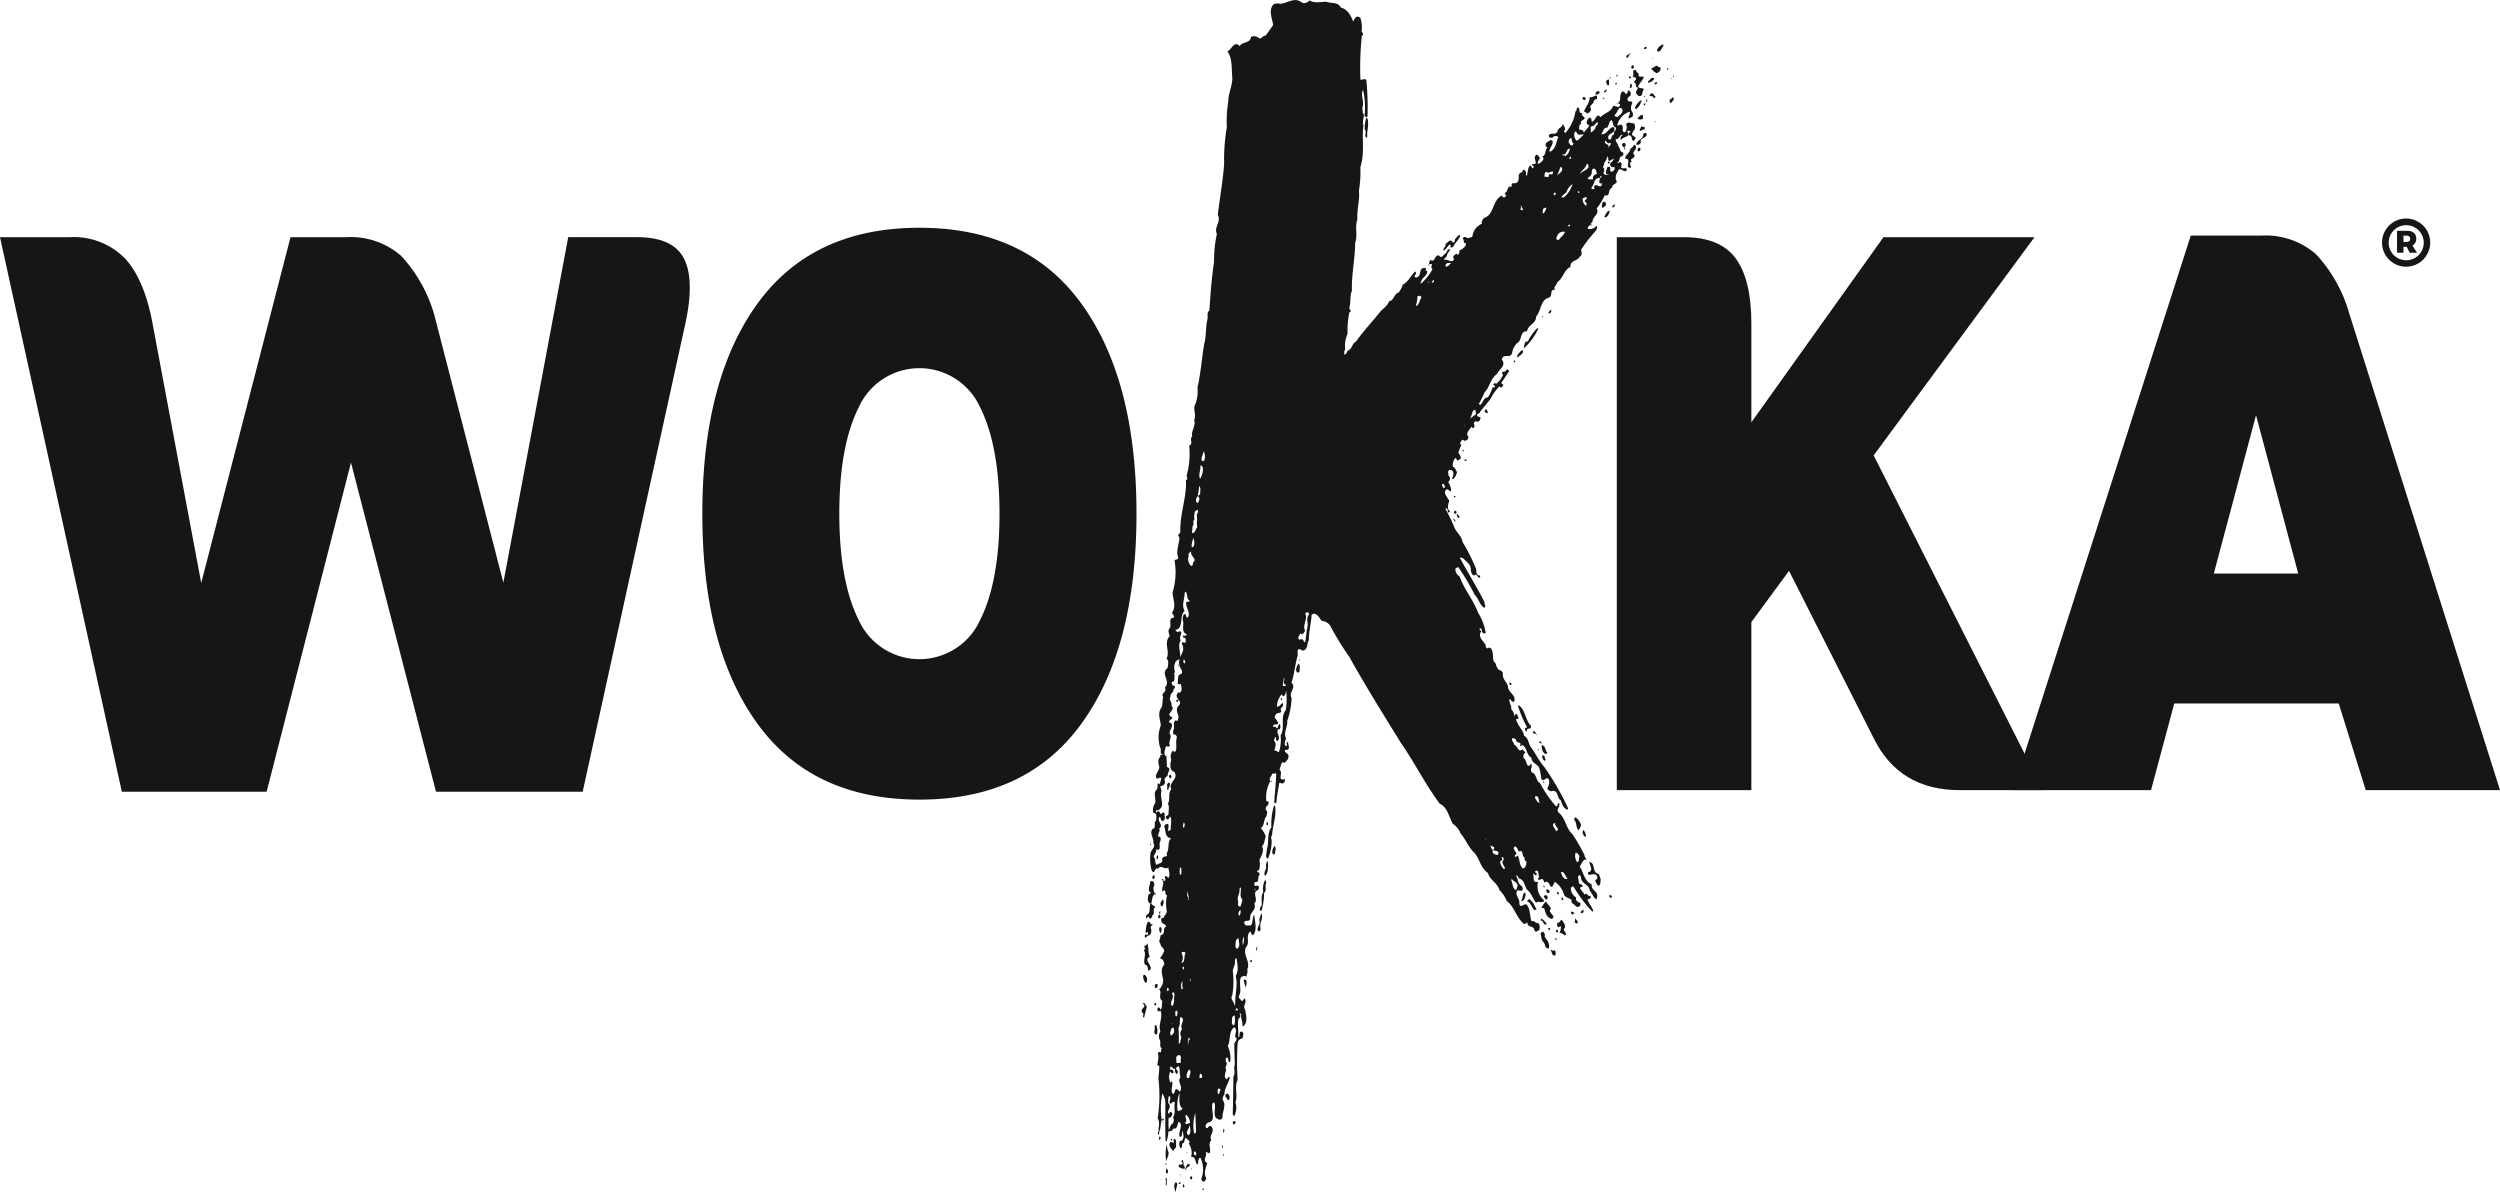
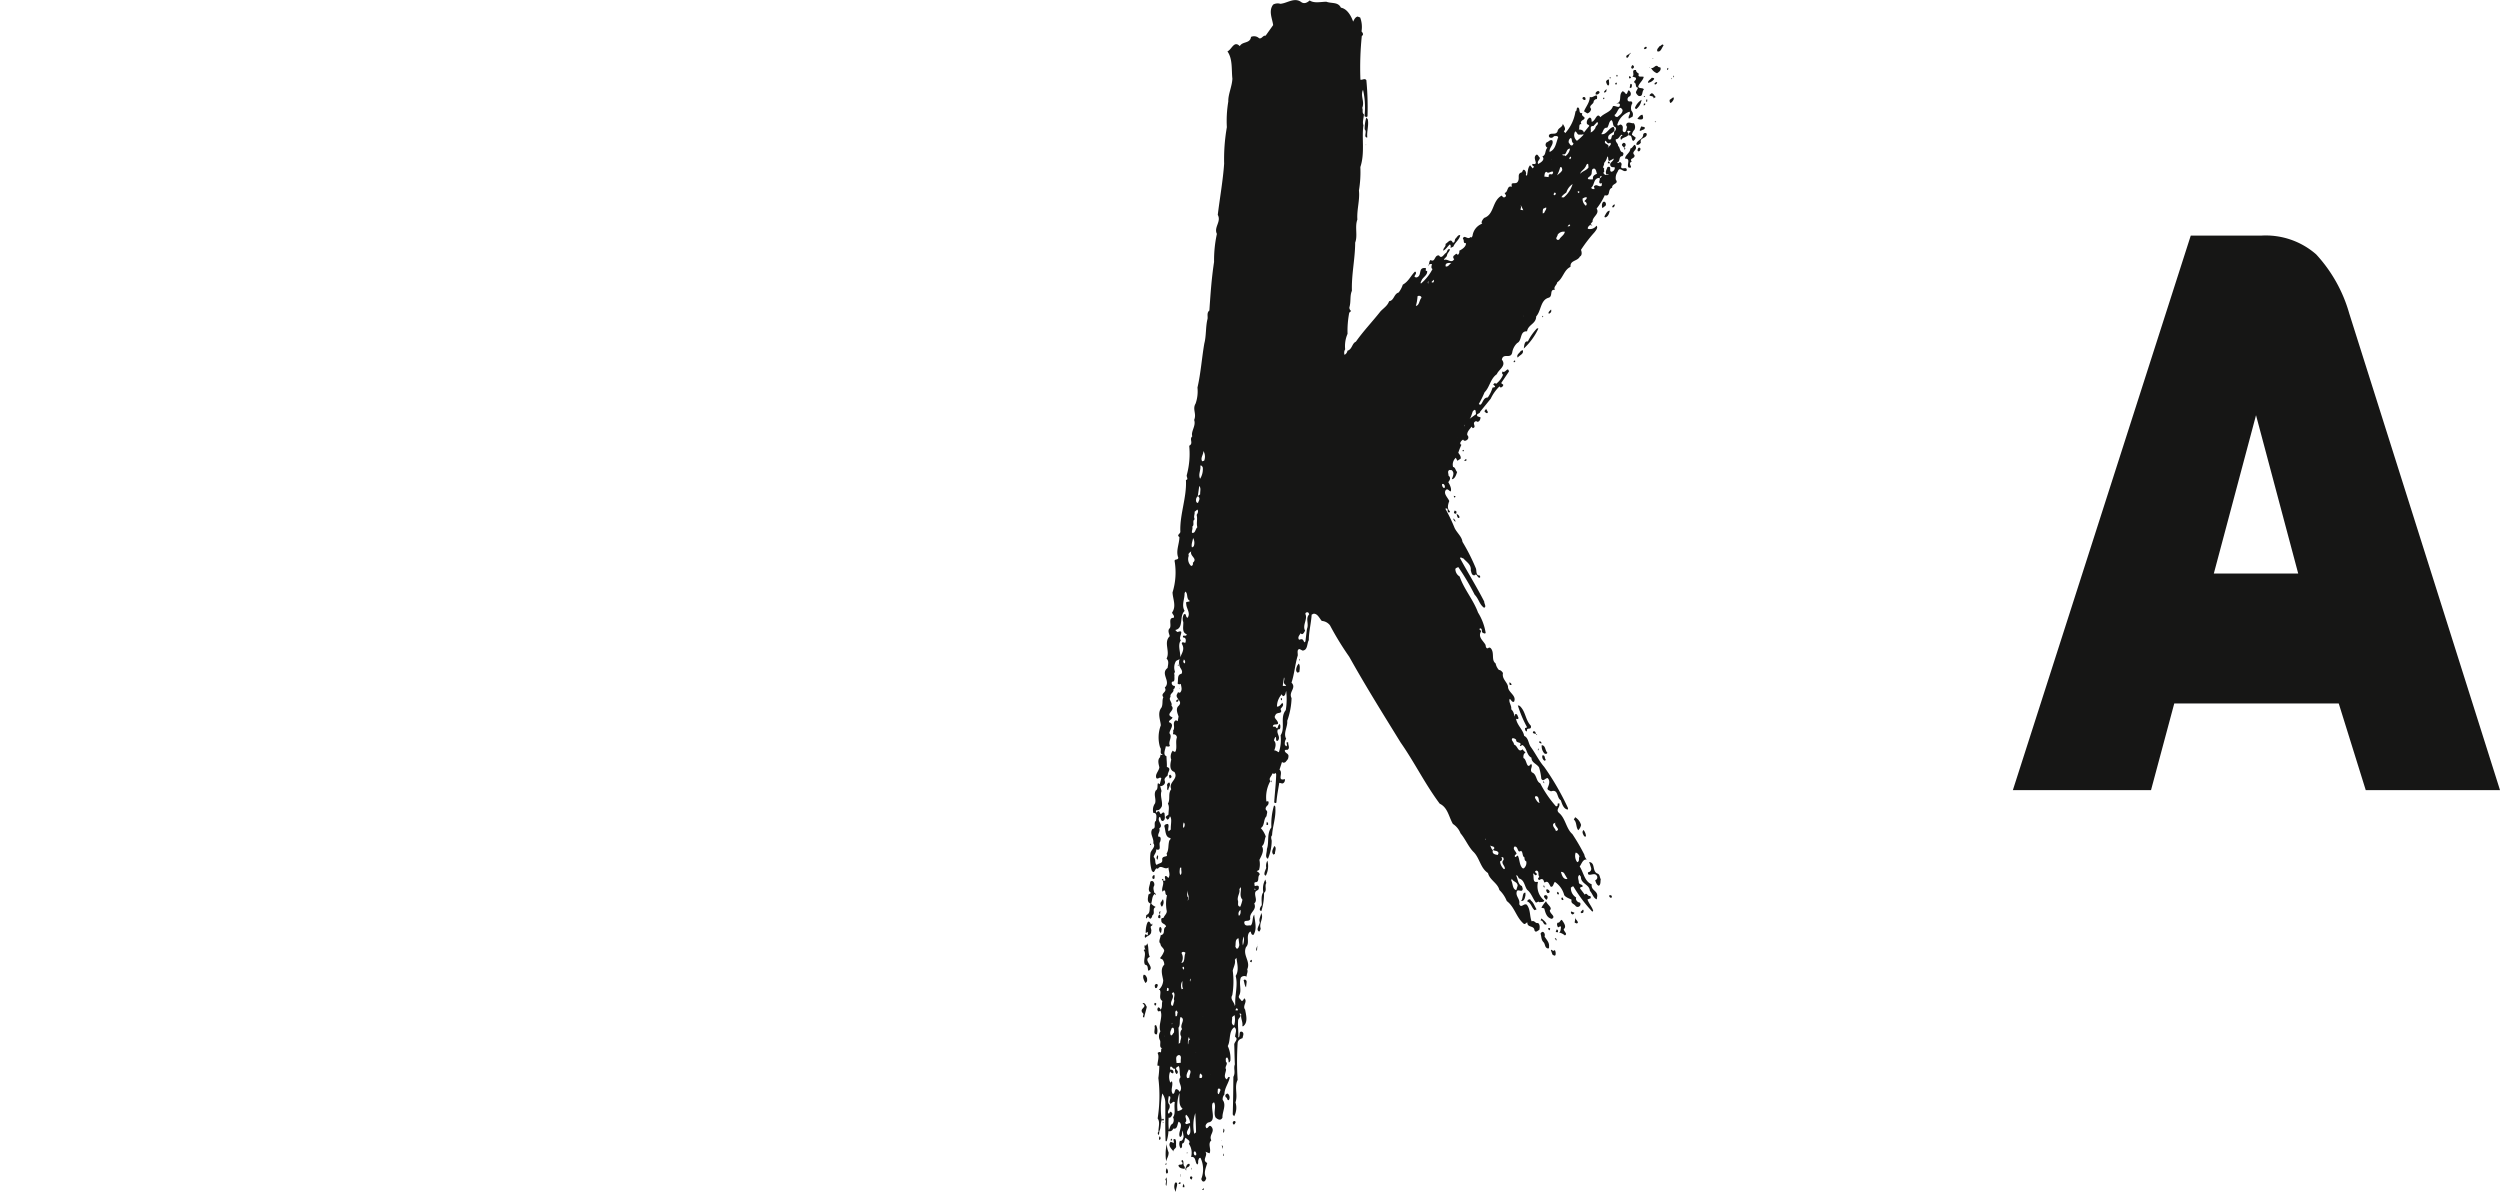
<svg xmlns="http://www.w3.org/2000/svg" width="266" height="126.806" viewBox="0 0 266 126.806">
  <g id="Сгруппировать_2" data-name="Сгруппировать 2" transform="translate(-469.911 -209.312)">
    <path id="Контур_1" data-name="Контур 1" d="M840.434,210.13c.71.119,1.133.981,1.3,1.481.108-.2.2-.454.469-.54l.28.1a2.861,2.861,0,0,1,.144,1.483c.153.172.246.361.03.484a33.306,33.306,0,0,0-.148,4.646c.19.082.427-.186.632.05a30.267,30.267,0,0,1,.125,3.814c-.021.177-.242.089-.32.018a8.3,8.3,0,0,0-.16-2.8c-.313.678.205,1.224-.085,1.934.117.225-.056.5.18.682-.017.387-.184.813-.05,1.16-.2,1.381.17,2.952-.328,4.445a11.98,11.98,0,0,1-.151,2.495c.112,1.031-.24,2.033-.166,3.09-.295.771.056,1.71-.235,2.455,0,1.673-.4,3.389-.348,5.129-.239.539-.077,1.125-.268,1.762a.445.445,0,0,0,.186.381l-.2.184a10.153,10.153,0,0,0-.181,2.25,3.275,3.275,0,0,0-.253,1.644.717.717,0,0,0-.069.589.593.593,0,0,0,.311-.437c.514-.146.472-.779.9-.963.768-1.1,1.765-2.14,2.62-3.228.363-.373.741-.594.915-1.08.527-.056.5-.776,1.008-.92a2.659,2.659,0,0,0,.447-.839c.621-.342.837-.943,1.3-1.393.382.2-.419.606.19.622.576-.2.123-1.031.842-1,.3-.052-.073.38.253.3.074.4-.334.613-.54.92-.054.143-.219.358-.11.432a4.969,4.969,0,0,0,1.228-1.547c-.194-.087-.1-.371-.054-.518-.118-.014-.345-.043-.337.168l-.056-.038c.136-.161.056-.442.244-.567.513.3.384-.577.9-.484.268.423.51-.145.728-.266.16-.1.114-.467.425-.4-.033.267-.277.386-.311.65-.02.206-.324.316-.318.5.371-.191.79.429,1.086-.1a.248.248,0,0,1-.045-.363c.1-.05.2-.213.343-.2l.073.13a.463.463,0,0,0,.169-.458c.246-.118.747-.417.708-.808-.358.046-.136-.315-.326-.459.125-.523.531.185.811-.195.1.128.172-.012.218-.125a1.6,1.6,0,0,1,.993-1.278l.058.008c-.216-.12.028-.479.192-.636,1.086-.371.826-1.81,1.85-2.369.08.071.226.3.362.137.242-.088,0-.269-.039-.421.388-.073.22-.842.776-.655a.543.543,0,0,1-.017-.331c.216-.122.516.066.671-.273.19-.365-.138-.793.4-.937.071-.081.084-.225.179-.277.2.025.259.245.276.4-.015.084-.052.171,0,.207l.089.013c.1-.346.063-.8.332-1.094l.276.335.141-.164c-.048-.1-.3-.157-.141-.316.115.014.255.062.333-.079,0-.268-.3-.695.107-.914.166.05.2.266.333.342-.024.237-.333.376-.19.664.218-.121.8-.435.444-.811.421-.127.253-.655.544-.922a.345.345,0,0,1-.077-.573c.21-.063.386-.342.6-.194.181.441-.382.788-.289,1.218.643-.278.661-.933.909-1.559-.063-.187-.306-.127-.451-.119a.341.341,0,0,1-.474.12.2.2,0,0,1,.036-.324c.25-.149.658.085.822-.315.047-.383.542-.412.557-.8.121.225.4.561.11.791l.151.2a4.43,4.43,0,0,0,1.09-2.316c.21-.061.041-.353.253-.416.308.1,0,.688.479.6-.2.422.51.364.121.7-.159.066-.38.249-.229.449l.022.032c-.365-.075-.168.459-.3.561.2.023.49.031.539.336l.579-.706c-.015-.119-.16-.136-.236-.207a.576.576,0,0,1,.285-.683c.2.027.2.266.207.445.416-.037.533-1.068.93-.482.4-.456,1.141-.543,1.333-1.176.244-.118.738.335.747-.175-.067-.188-.224-.089-.39-.138.7-.059.166-.936.7-1.287.132.105.244.152.313.307.257.034.17-.7.466-.239a.377.377,0,0,1-.028.474.338.338,0,0,0-.231.45c.147.256.447-.094.488.3a.951.951,0,0,0-.092.8.564.564,0,0,1,.1.639,2.375,2.375,0,0,0-.371.194c-.147-.258.235-.508.058-.741a2.041,2.041,0,0,0-1.3,1.419c.151.171.281-.171.464,0,.322.222-.117.734.345.763.188-.126.16-.371.242-.569a.283.283,0,0,1-.076-.308c.181-.308.552-.019.792-.078a.67.67,0,0,1,.06.7.992.992,0,0,0-.267.534l.4.29a.5.5,0,0,1-.248.357c-.252-.06-.063-.666-.509-.574-.01-.15.011-.326.188-.364l.032-.026a.244.244,0,0,0-.373-.047c.443.656-.436.514-.632.908-.078-.041-.125-.406.112-.434.037-.056-.047-.1-.047-.126-.276.146-.283.471-.635.489-.069.321.294.457.235.716.22.088.156.619.473.657.185.146.08.281.007.421-.468,0-.188.606-.575.678.153.2.255-.179.4.019.187.173-.041.354.054.546.179.173.6-.162.574.283-.384.308-.745-.544-.976.145a1.129,1.129,0,0,0-.188.844c.352.463-.453.39-.391.848-.542.168-.114.972-.792.8a6.508,6.508,0,0,1-.863,1.415c.365.585-.481.868-.432,1.413a.7.7,0,0,0-.2.24l.183.146-.2-.027c0-.029,0-.058-.022-.063-.071.112-.319.229-.259.447a.841.841,0,0,0,.911-.331c.209.2-.058.5-.2.692a15.027,15.027,0,0,0-1.446,1.88c.092.223.136.585-.112.706-.268.533-1.062.372-1,1.1-.708.327-.787,1.215-1.418,1.648-.034.293-.434.48-.241.8-.628-.078-.169.7-.68.841-.872.249-.777,1.4-1.316,1.988-.008.806-.852.849-.971,1.583-.809-.044-.494.984-1.046,1.246a1.775,1.775,0,0,0-.522.949c-.128.851-.96.029-1.114.818.531.664-.358,1.059-.531,1.547-.7.482-.745,1.371-1.306,1.927a10.337,10.337,0,0,1-.611,1.237c.047.095.14.05.192.086.266-.266.3-.769.76-.769a3.7,3.7,0,0,0,.505-1.043c.089-.05.257,0,.276-.146l-.207-.208.2-.155.1.106a2.287,2.287,0,0,0,.756-.984c-.162-.082-.087-.252-.075-.339.319.249.565-.586.7,0l-.816,1.213c.039.187.312.1.162.351-.1.107-.259.236-.348.018a4.48,4.48,0,0,0-.941,1.316l-1.124,1.384c0,.236-.518.2-.267.5l.311.1c-.026.209-.076.409-.288.474-.088-.012-.144-.017-.162-.082-.6.193.125.616-.382.76l-.131-.165c-.175.278-.5.536-.453.9a.324.324,0,0,1,.065.425c-.134.163-.382.282-.5.058-.183.065-.459.421-.213.543l.03,0a7.067,7.067,0,0,0-.335.853c.123.194.306.367.248.629l-.345.226-.168-.32a.971.971,0,0,0-.291.979c.257.035.246.362.429.534-.09.29-.235.749-.554.767.056-.231.3-.617.047-.89-.043-.124-.2-.055-.28-.1-.3.115-.106.4-.129.611.293.217.14.5-.024.686.168.291.378.707.261.992-.175-.024-.334-.373-.537-.128-.25.386.226.776.382,1.153-.127.343-.274.836.077,1.088l-.043.114c-.39.1,0-.538-.451-.387a17.774,17.774,0,0,1,.981,2.04c.227.5.785.935.839,1.482A20.868,20.868,0,0,1,854.8,269.8c.088.247-.032.773.406.74.024.06.095.189,0,.238-.272.056-.288-.544-.553-.249-.323.015-.335-.344-.4-.532.071-.617-.477-.9-.781-1.265-.14-.016-.268-.183-.372-.046.833,1.541,1.783,3.067,2.585,4.635-.026.2.279.571-.025.655-.5-.363-.552-.939-.993-1.383a25.506,25.506,0,0,0-1.743-2.943c-.091.05-.266.085-.311.2a.923.923,0,0,0,.453.8c.477,1.378,1.452,2.457,1.959,3.839a5.9,5.9,0,0,1,.814,2.167c-.073.112-.207.034-.291-.005-.222-.088,0-.45-.293-.486-.248.146.183.2.073.366-.33.588.266.961.5,1.41.009.181.088.491.343.283.21-.065.348.252.387.409.121.465-.06.977.341,1.27a1.391,1.391,0,0,0,.354.7c.173-.009.33.161.425.321-.131.611.414.92.531,1.413-.023.654.96.961.645,1.638-.242.088-.293-.216-.457-.3-.156.336.233.716.156,1.1a.982.982,0,0,1,.315.758c.093-.047.024-.176.115-.225.244-.089.237.209.339.34l-.022.178-.229-.03c.1.67.76,1.175.859,1.813.468.209.43.775.7,1.168.527.724.894,1.519,1.431,2.125A27.649,27.649,0,0,1,864.6,295.3l-.017.147c-.462-.03-.621-.616-.753-.991-.462-.242-.231-1.228-1.049-.943-.13-.1-.363-.1-.369-.314.089-.258.38-.76.015-1.1-.261-.005-.46.449-.673.065a5.612,5.612,0,0,0-.237-1.2c-.244-.39-.812-.494-.807-1.031-.52-.274-.468-.955-.863-1.275-.123-.194-.278.117-.378.013.319-.5-.441-.207-.387-.648a.507.507,0,0,0-.388-.168c-.229.21.181.412.151.677.425.113.412.919.928.506.069.159.207.205.3.368-.21.063-.246.358-.212.57.365.108.311,1.3.8.612.261.242-.19.6.1.908.529.186.412.949.879,1.159a11.728,11.728,0,0,0,1.681,2.454c.088-.016.207-.059.17-.185l.011-.119c.056.038.089-.018.153-.042.175.444-.431.666-.011,1.047.688.564.757,1.683,1.414,2.244a20.87,20.87,0,0,1,1.28,2.2.916.916,0,0,0,.257.512c-.428-.058-.55.47-.755.74.417.623.5,1.591,1.282,1.9-.114.7.762.665.557,1.419l-.018.175c-.366-.106-.453-.6-.736-.9-.058-.726-.962-.721-.956-1.5l-.149-.2c-.287.2-.063.532-.069.827.056.248.477.152.386.437-.1.021-.33.049-.231.213l.477.631c.212-.305.294.214.563.128a.235.235,0,0,1,.059.248l-.337.135c.153.44.514.814.609,1.214l-.093.08a15.093,15.093,0,0,1-2.007-2.677c-.11-.044-.181.069-.274.114a1.159,1.159,0,0,0,.57,1.06c-.108.2.093.461.289.516.114.015.14.044.157.14a.3.3,0,0,1-.5.264c-.2-.293-.548-.249-.44-.685-.242-.148-.581-.221-.783-.484a2.455,2.455,0,0,0-.991-1.414c-.162.131-.158.579-.444.512-.173-.23-.259-.719-.641-.44-.138-.076-.073-.368-.307-.365-.138-.049-.25.175-.352.044-.158-.138.082-.2.069-.321-.157-.168.043-.593-.306-.637l-.123.074c-.052.2.325.22.123.4-.127.106-.211-.146-.354-.164.143.256-.091,1.006.417.891l.115.014a1.942,1.942,0,0,0,.667,1.97c-.031.234-.453.122-.52.2-.095-.192-.239.058-.38.01-.326-.432-.49-1.018-.913-1.343-.3-.4-.285-1.052-.872-1.214-.1-.107-.129-.378-.311-.313.212.388.177.95.621,1.126.037.155.164.351,0,.481-.183.066-.422-.116-.531.05-.209.545.369.824.246,1.378.2.506.479-.118.8.072.408.5.293,1.2.516,1.77.335-.138.374.256.676.175.214.147.207.446.144.738-.149.041-.393.371-.524.023-.026-.512-.783-.248-.745-.811-.143-.018-.207.244-.393.129-.816-.7-.95-1.768-1.8-2.413a3.337,3.337,0,0,0-.79-1.176c-.174-.737-1.034-1.057-1.208-1.8-.837-.554-.88-1.638-1.586-2.293-.516-.546-.828-1.336-1.338-1.937a2.109,2.109,0,0,0-.813-1c-.434-.743-.542-1.747-1.4-2.151-1.577-2.115-2.646-4.342-4.159-6.511-1.9-3.081-3.726-6-5.471-9.126a31.372,31.372,0,0,1-2.045-3.339,1.2,1.2,0,0,0-.872-.471c-.257-.273-.431-.773-.867-.77l-.214.1c-.049.891-.307,1.845-.3,2.714-.214.361-.1,1.063-.654,1.112-.112-.043-.22-.116-.326-.161-.326.02-.171.459-.2.692-.281.892-.352,1.962-.663,2.879.57.58-.347.973.007,1.647a7.833,7.833,0,0,1-.464,2.422c.069.638-.444,1.293-.11,1.9a.873.873,0,0,0-.136.641l.123.167c.28-.115-.17-.5.227-.423-.032.266.244.632-.093.8-.114-.011-.2-.024-.267.057-.011.328.486.3.38.707,0,.24-.188.365-.3.529-.121.076-.272.116-.376-.016l-.268.83c.451.329-.324,1.248.574,1,.035.217-.082.47-.315.47a.975.975,0,0,0-.283-.064c-.108.675-.244,1.314-.306,2.084-.073.111-.149.041-.235,0,.067-1.036.181-1.981.214-2.992-.026-.035-.019-.094-.069-.157-.1.163-.239.058-.356.07-.035.3-.436.485-.184.816l.125-.074-.026.207c-.025-.033-.065-.183-.133-.108a3.515,3.515,0,0,0-.4,2.135l.179-.035c.1.1.048.3-.022.414-.159.131-.33.347-.179.548.214.144.036.421.041.63-.359.343-.182,1.026-.617,1.269a2.623,2.623,0,0,1,.533.9c-.151.281-.1.8-.412,1.025.289.487-.069,1.039-.266,1.464a2.211,2.211,0,0,1-.039,1.071l-.248.118c.136.105.356.2.3.4-.259.208.047.815-.471.779-.159.1-.03.264-.049.411.088.01.484-.176.444.177.017.332-.291.233-.378.49-.1.405.274.871-.112,1.182.321.73-.544.919-.424,1.62-.054.444-.811-.011-.595.584.145.258.487.09.654.142.266-.293.129-.85.367-1.15.039.663.346,1.481-.078,2.146-.387.067-.158-.65-.5-.187-.259.476.1,1.093-.295,1.489-.393.88.52,1.5.125,2.379.118.255-.091.529-.063.771a.492.492,0,0,0-.619.1c-.231.69.128,1.332-.17,1.893-.151.283.157.379.224.566.192.084.22-.151.321-.258.393.347-.244.806.087,1.206.1.585.333,1.359-.211,1.77l-.088-.01c.088-.468-.216-.835-.108-1.273-.056-.005-.125-.164-.2-.024.315.279-.134.4-.14.7-.045.624.054,1.235.017,1.8.274-.083-.026-.75.421-.6.238.181.063.426.037.666-.276.112-.456.178-.525.5a30.334,30.334,0,0,0,0,3.949c-.382.757.045,1.561-.229,2.394a1.909,1.909,0,0,1-.145,1.478l-.151-.2c.047-1.371.058-2.681.069-4,.261-.476-.011-.871.16-1.328-.039-.661-.039-1.412-.067-2.133.028-.263.471-.566.095-.794-.022-.3.268-.773-.084-1.028-.631.429-.369,1.39-.7,2.006a3.088,3.088,0,0,1,.278,1.56c-.067.084-.084.23-.192.157a.729.729,0,0,0-.144-.5c-.238.033-.125.312-.142.459.293.22-.179.518.019.81-.007.328-.33.826.075,1.059.1-.079.132-.345.321-.227-.108.644-.571,1.123-.571,1.841a.744.744,0,0,0-.184.576c.429.562-.062,1.276-.022,1.881-.185.365-.487.206-.724,0-.287-.516.11-1.183-.18-1.639l-.162.127c-.2.693.471,1.914-.473,2.035-.192.127-.33.319-.213.541l.052.067c.235-.029.256-.417.514-.175.457.537-.309.889,0,1.465-.423.368.032.931-.193,1.38l-.443-.175c.329.4-.427.9.2,1.2-.108.433-.451,1.109-.1,1.6-.047.144-.1.376-.307.378-.144-.015-.183-.173-.231-.267a2.825,2.825,0,0,0-.079-2.256c-.172-.017-.192.156-.235.274-.045.141.047.332-.11.433-.265-.213-.1-.881-.658-.8a1.658,1.658,0,0,0-.24-1.405c.242-.328-.177-.442-.328-.638-.185.094-.037.53-.363.609-.08.2.067.4-.179.516a.837.837,0,0,1-.08-.789c.287.036.344-.226.4-.457l-.1-.639c-.112.224-.011.6-.283.681-.324-.427.477-1.315-.155-1.633-.149.277-.1.852-.578.732a.384.384,0,0,1-.5.269,4.5,4.5,0,0,1-.19,1.08l-.114-.014c-.062-1.414-.018-2.754-.028-4.131a1.721,1.721,0,0,0-.324-.938,8.153,8.153,0,0,0-.069,2.774l.156-.1.1.135-.134.1-.069-.13c-.205.271-.1.883-.291,1.22l-.05.412a.193.193,0,0,1-.043-.336c-.041-.421.205-1.019-.095-1.415a15.57,15.57,0,0,0,.076-4.3,10.393,10.393,0,0,0,.1-1.3l-.2-.025c0-.45.231-.928.017-1.344.1-.079.222-.152.324-.053.134-.129-.058-.484.229-.447-.434-.025-.2-.506-.281-.812a.936.936,0,0,1,.031-.985c-.268-.69.3-1.518,0-2.211-.091.05-.192.153-.265.024-.1-.071-.058-.247.013-.356.151-.042.244.15.261.243.235-.24.1-.587.2-.933-.458-.3-.078-.817-.266-1.171l-.115-.013a1.475,1.475,0,0,0,.469-1.019c-.084-.519-.35-1.21.112-1.659a.851.851,0,0,0-.2-.566c-.082-.04-.2-.054-.243-.148a2.432,2.432,0,0,0,.438-.753c-.045-.362-.388-.408-.4-.771-.265-.21.013-.6.018-.893.6-.134.144-.7.576-.915-.045-.364-.552-.248-.5-.72-.063-.187.11-.2.229-.211.093-.285.434-.486.33-.828a4.023,4.023,0,0,1,.043-1.579c-.279-.094-.065-.424-.313-.545l-.162.158c-.186-.385.315-.947-.078-1.3l.063-.052c.149-.038.073.128.123.2.052.034.149-.041.209-.065a1.093,1.093,0,0,1-.071-.368c.078-.172.209-.032.287.037l.074.1c.27-.324.03-.745.021-1.132-.39.337-.8-.371-1.124.154-.343-.283-.319.739-.66.159a4.674,4.674,0,0,1-.125-1.843c.069-.351.6-.669.3-1.039.093-.555-.458-1.044-.08-1.533.44-.034.052-.683.363-.854.037-.324.162-.875-.278-.84a1.193,1.193,0,0,1,.181-1.025c.142-.461-.181-.919.076-1.365.278-.144.13-.611.237-.777l.188.113.166-.637c-.181-.2-.307.139-.525-.007-.181-.413.266-.742.315-1.157-.078-.339-.224-.806.069-1.068l.061-.291c.052.067.2.052.209-.033-.375-.019-.054-.515-.261-.723a3.632,3.632,0,0,1,.077-2.352c-.045-.6-.4-1.307.082-1.906.164-.4.03-.745.188-1.083-.354-.465.466-.508.151-1.028.715-.656-.522-1.47.3-2.086.048-.384.177-.725-.112-1,.412-.755-.346-1.721.341-2.38-.056-.248-.272-.633.017-.864.19-.367-.214-1.105.392-1.089.145-.22-.1-.341-.164-.56.487-.685.082-1.423.052-2.146a7.193,7.193,0,0,0,.222-3.323c-.024-.272.358-.074.391-.368-.289-.724.114-1.452.117-2.2-.35-.225.13-.346.1-.588-.071-1.833.7-3.649.594-5.487.326-.049.011-.328.1-.557a8.623,8.623,0,0,0,.25-3.08c.494-.268-.033-.691.326-1.005-.169-.529.421-1.114.2-1.739.285-.681-.212-1.133.153-1.744a3.974,3.974,0,0,0,.2-1.71c.354-1.514.466-3.2.731-4.7.216-.81.125-1.775.343-2.616.037-.3-.1-.64.192-.875.119-1.749.233-3.438.5-5.171a13.237,13.237,0,0,1,.3-2.985c-.352-.7.5-1.313.093-2.021.222-1.827.559-3.7.678-5.448a19.79,19.79,0,0,1,.289-3.882,12.476,12.476,0,0,1,.153-2.733c-.022-.778.393-1.564.436-2.428-.111-1,.045-2.088-.527-2.907.458-.182.7-1.2,1.315-.552.265-.535,1.1-.251,1.193-.985a.771.771,0,0,1,.857.139c.306.1.382-.313.7-.273l.8-1.124c-.091-.7-.518-1.5,0-2.183a.973.973,0,0,1,.764-.083c.732-.057,1.478-.711,2.2-.2.321.25.66.083.919-.155.511.336,1.231.128,1.781.138C839.469,209.707,840.13,209.5,840.434,210.13Zm33.92,4.079c-.108.168-.362.347-.242.569.366.108.455-.392.656-.634C874.624,213.889,874.5,214.23,874.354,214.209Zm-1.685.235.075.1c.119-.014.3-.079.2-.24C872.811,214.256,872.739,214.366,872.669,214.445Zm-1.4.544c-.216.119-.169.426-.408.486-.25-.331.3-.323.358-.554Zm2.4.6-.086-.009A.043.043,0,1,1,873.666,215.589Zm.065.426.149.021Zm.475.421c-.279-.365-.462.21-.771.111a1.159,1.159,0,0,0,.63.56c.19-.126.471-.3.363-.612Zm1.036.283-.062.05a.143.143,0,0,1,.056-.233C875.293,216.575,875.252,216.658,875.243,216.719Zm-3.628-.252a.31.31,0,0,1-.162.16c-.227-.061-.116-.255-.011-.392C871.551,216.28,871.633,216.35,871.615,216.467Zm1.735.07-.08-.04-.062.023Zm-1.509.23c-.6-.079-.087.495-.4.694l.336.1c.2.235-.187.336-.147.519.307.1.048.545.423.563l-.227.449c-.02.179.19.354.272.424.531.129.315-.467.572-.674-.088-.251-.576-.044-.6-.345.129-.373.509-.624.581-1-.134-.1-.712.121-.512-.334C871.98,217.052,871.822,216.941,871.84,216.766Zm3.968.59-.022.206.1-.106C875.86,217.421,875.864,217.362,875.808,217.357Zm-.16.367-.056,0,.043-.115C875.7,217.583,875.651,217.694,875.647,217.723Zm-2.13-.148c-.139.192-.445.332-.412.546a.947.947,0,0,0,.652-.4C873.776,217.577,873.6,217.616,873.517,217.575Zm-2.363.089a.146.146,0,0,1,.03-.264l.123.195Zm-1.348-.408-.106.163.145.021C869.935,217.392,869.829,217.318,869.807,217.256Zm4.266.777a.247.247,0,0,1-.145.251c-.03,0-.064.023-.088.019C873.713,218.109,873.977,218.083,874.073,218.034Zm-4.944-.416-.065.053-.05-.1.067-.053A.088.088,0,0,1,869.129,217.618Zm-.166.159c-.058.233.108.551-.106.644-.158-.14-.147-.228-.216-.387A.293.293,0,0,1,868.963,217.777Zm2.413.724a.148.148,0,0,1-.11.166l-.112-.014.077-.408C871.408,218.208,871.415,218.386,871.376,218.5Zm-1.774-.225.17.022.015-.117C869.749,218,869.611,218.188,869.6,218.276Zm4.336,1.357-.25.147c.106-.4-.8-.1-.224-.535C873.7,219.214,873.776,219.523,873.938,219.633Zm1.858.027-.384.279a.428.428,0,0,0,.076.338l.159-.1C875.748,220.041,875.949,219.827,875.8,219.66Zm-7.132-.6c-.059.024-.132.134-.214.093-.073-.129.144-.218.218-.362C868.719,218.854,868.676,218.967,868.664,219.055Zm4.113.58-.173-.022c.056.007.127-.074.186-.1Zm-4.821-.49a.367.367,0,0,1-.4.219c-.091-.22.093-.317.248-.388C867.882,219.046,867.941,219.026,867.956,219.145Zm5.05,1-.088-.011v-.239l.118.014Zm-.581-.223a1.833,1.833,0,0,0-.714.868.17.17,0,0,0,.162.108A1.515,1.515,0,0,0,872.425,219.92Zm-5.512-.309c-.013.628-.414,1.026-.615,1.539l.348.222a.543.543,0,0,0,.406-.485c-.332-.372.315-.471.276-.833.065-.082.2-.244.339-.2C867.828,219.01,867.205,219.858,866.913,219.611Zm1.545.2-.063.05c-.138-.046-.013-.121.026-.206C868.439,219.715,868.469,219.749,868.458,219.808Zm4.353.52c.044.1-.08.2-.166.19l.024-.207Zm-6.353-.533-.018.146a.318.318,0,0,1-.3-.128C866.106,219.568,866.453,219.582,866.458,219.794Zm3.1,1.736c-.013.149.147.231.292.22.231-.211.537-.351.555-.739C870.021,220.335,869.87,221.392,869.559,221.53Zm2.939.462c-.153.04-.469.032-.514-.1.159-.1.278-.381.54-.379C872.563,221.674,872.652,221.893,872.5,221.993Zm1.355.323-.017-.094.14.017Zm-4.647-.231c-.285.175-.242.57-.445.811-.429-.053-.4.459-.632.669.536.156.807-.677,1.31-.763.463.749-.8.589-.535,1.31l.14.046c.239-.031.13-.342.289-.474.293-.022.041-.351.291-.472.071-.109.123-.311-.011-.389C869.3,222.726,869.447,222.237,869.205,222.085Zm3.173.67-.17.427.14.047c.136-.162.5-.085.393-.4Zm-4.679-.472-.4.43c-.49-.032-.17.455-.313.679.208-.035.408-.279.524-.475C867.507,222.679,867.956,222.554,867.7,222.283Zm-1.854.215-.46.213C865.487,222.573,865.627,222.141,865.845,222.5Zm6.75,1.122c-.009.537-.68.572-.736,1.045.129.134.408-.01.49-.207-.147-.5.513-.416.617-.791C873.031,223.377,872.649,223.418,872.595,223.62Zm-7.249-.318a.776.776,0,0,0,.2.982,6.294,6.294,0,0,0,.718-.658c-.134-.075-.237.059-.378-.014C865.551,223.746,865.573,223.3,865.346,223.3Zm4.32.754-.007.089-.147-.016.08-.169C869.619,223.962,869.641,224.024,869.665,224.056Zm-1.1.221c-.257.447.606.287.255.781l.03,0c.052-.2.481-.388.214-.572C868.8,224.724,868.708,224.325,868.564,224.277Zm1.916.24c-.44.306.248.393.09.732l.1-.079c.093-.047-.074-.129-.093-.22a.241.241,0,0,0,.147-.221A.2.2,0,0,0,870.48,224.517Zm.743.6c0,.451-.542.651-.561,1.066.671-.033.123.672.38.945.652.113-.207-.444.333-.616-.3-.427.38-.279.289-.71-.366-.343.229-.481.16-.846C871.665,224.37,871.546,225.071,871.223,225.122Zm-3.7-.351c.015.126-.114.2-.2.218l-.116-.016a.65.65,0,0,1,.255-.686A.377.377,0,0,1,867.52,224.771Zm-2.639-.779a.447.447,0,0,0-.205.512c.108.1.14.288.313.281.121-.016.162-.13.177-.247C864.917,224.443,865.079,224.048,864.882,223.992Zm-.641.248c-.015-.095-.235-.207-.106-.309C864.309,223.92,864.341,224.131,864.241,224.24Zm8.058.9c.009.152-.1.286-.209.273-.168-.051-.088-.25-.013-.362C872.138,225,872.308,225.019,872.3,225.138Zm-2.564-.205.011-.088.086.011Zm-26.6-3.124a3.955,3.955,0,0,0-.179,1.262c.289.246-.153.819.246.87l.033-.027c-.074-.607.179-1.262.052-1.907Zm24.776,3.343.026,0-.017.175h-.03Zm-4.273-.211-.056-.007.039-.112A.161.161,0,0,1,863.637,224.94Zm4.646.736c-.328-.191-.484.657-.641.008l.086-.226Zm-3.476-.558c-.492,0-.295.77-.794.586-.031.269.2.027.293.219A1.2,1.2,0,0,0,864.807,225.119Zm3.965.831a1.414,1.414,0,0,1-.345.7c.058.248-.259.473.019.569-.082.2.1.372-.112.467.043.094.151.168.2.234.151-.042.425.085.455-.153,0,.21-.209.034-.3.111-.17-.292,0-.507.1-.8.509-.143.127.405.4.5a.41.41,0,0,0,.375-.461c-.141-.048-.291.023-.421-.114-.274-.395.354-.524.3-.828-.13.1-.311.168-.468.267C868.788,226.309,868.963,226.062,868.773,225.95Zm-1.744.5-.116-.017a.99.99,0,0,1,.358-.554C867.161,226.076,867.343,226.485,867.028,226.449Zm-3.187-.794-.175.038.168-.219C863.885,225.513,863.821,225.59,863.842,225.655Zm2.357.686a.248.248,0,0,1,.209-.272C866.393,226.187,866.343,226.36,866.2,226.341Zm-3.226-.467-.14-.017.13-.132C862.927,225.778,863.011,225.819,862.973,225.874Zm1.9.091-.164.158c.054.037.039.157.134.107C864.887,226.145,864.982,226.069,864.878,225.965Zm3.977.534-.025.175c.089-.019.194.087.207-.034S868.938,226.509,868.855,226.5Zm-3.042-.087.01-.058.114.015Zm-1.725-.125c-.075.138-.261.233-.3.318a.613.613,0,0,1,.194-.394C864.043,226.189,864.032,226.247,864.088,226.286Zm-.934.03c.037.153-.058.233-.155.309-.073-.1-.026-.513-.306-.337-.1.1-.166.159-.276.144l-.056-.066c.058-.234.3-.055.41-.247C862.772,226.356,863.012,226.268,863.154,226.316Zm3.582.424c-.2-.026-.205.241-.306.349-.149.28-.516.443-.52.712.209-.3.622-.34.863-.668A2.3,2.3,0,0,0,866.736,226.74Zm.635.5c-.376.012-.155.55-.347.7-.076.174-.343.2-.309.412a1.549,1.549,0,0,0,.52.036l.013-.121c-.023-.3.248-.385.434-.481C867.588,227.623,867.625,227.33,867.371,227.238Zm.835.283c-.036.058-.114.017-.173.008l.136-.161C868.189,227.4,868.243,227.469,868.206,227.521Zm-5.067-.1c-.12-.223.149-.31.333-.373C863.318,227.115,863.4,227.421,863.139,227.418Zm.618-.31a3.616,3.616,0,0,1-.335.857c.132-.132.475-.329.565-.588C863.944,227.253,863.994,227.049,863.758,227.108ZM843.1,224.8l-.013-.15.028.032Zm21.895,2.891c-.106-.076.026-.208.118-.257C865.249,227.507,865.113,227.669,864.993,227.687Zm3.125.334-.16.13c.056.035.075.1.138.077V228.2C868.134,228.143,868.227,228.092,868.119,228.021Zm-5.814-.435c-.235.058-.186.364-.235.507l.458.058.028-.236c.074-.111.215-.063.328-.05a.273.273,0,0,0,.119-.284C862.752,227.492,862.535,227.852,862.3,227.585Zm5.645.652c-.671.006-.5.745-.878,1.026.012.15.183.172.328.163.041-.088-.035-.187-.054-.277.3-.35.509.123.824-.075a.494.494,0,0,0,0-.3l-.151.069C867.781,228.665,868.066,228.463,867.949,228.238Zm-3.521,1.531c-.167.157-.445.3-.531.531.119-.016.225.057.294-.026a2.926,2.926,0,0,0,.891-1.38A1.614,1.614,0,0,0,864.429,229.768Zm-2.95-1.092-.013-.12.023.06Zm4.325,1-.175-.025.034.216c.031-.026.069-.08.123-.045Zm-2.626.113c-.074.084-.175.222-.039.3l.033-.026c.032-.026.155-.069.136-.164C863.253,229.858,863.234,229.8,863.178,229.786Zm2.97.648a.9.9,0,0,0,.343.76c.192-.156.05-.412-.149-.468.05-.142.257-.2.254-.416C866.43,230.258,866.3,230.362,866.149,230.434Zm2.121.45a.665.665,0,0,0-.007.565l.224-.181C868.823,231.132,868.519,230.524,868.269,230.884Zm-9.405-1.222c-.136.163-.192.392-.38.518C858.506,229.975,858.534,229.5,858.864,229.662Zm10.536,1.721c-.058.022-.076-.068-.1-.1a.424.424,0,0,1,.263-.236A.3.3,0,0,1,869.4,231.383Zm-6.116-1.042a1.958,1.958,0,0,1-.807.916c-.153-.408.268-.537.335-.857l.164-.157C863.063,230.492,863.225,230.1,863.285,230.341Zm.3.636c-.159-.14.183-.306.2-.483C863.873,230.745,863.564,230.675,863.587,230.977Zm1.267-.169c.078.07-.1.106-.108.2A.116.116,0,0,1,864.854,230.807Zm2.486.345a.7.7,0,0,1-.35.5c-.132-.078-.086-.252.013-.359C867.1,231.241,867.2,231.135,867.339,231.152Zm-6.707-.249-.141-.019c.017-.149,0-.238.177-.276A.275.275,0,0,1,860.633,230.9Zm7.849,1.411c-.009.059.037.155.129.105.272-.086.373-.429.431-.692C868.754,231.721,868.623,232.092,868.482,232.314Zm-5.279-.549c-.088-.011-.207.035-.224-.085a1.083,1.083,0,0,1,.453-.634C863.652,231.4,863.046,231.358,863.2,231.765Zm-2.846-.478-.115-.015c.088-.021,0-.209.133-.133Zm1.9.09-.306.142a1.516,1.516,0,0,0-.035.5l.153-.072C862.127,231.749,862.353,231.57,862.262,231.377Zm1.916.481v-.239l.128.166Zm-5.727-.692c-.123.073-.257-.031-.35.044-.011-.151,0-.3.151-.311C858.3,231.024,858.564,230.967,858.451,231.166Zm6.724.611.028,0-.018.146-.026,0Zm-5.563-.584-.086-.012c.164.079.021.3.034.452l.285.035Zm5.9,1.133c-.041-.154.082-.2.179-.274C865.72,232.294,865.525,232.267,865.515,232.326Zm-7.268-.887-.464.241c.017-.15-.227-.3-.117-.494C857.808,231.472,858.1,231.149,858.247,231.438Zm4.512.629c.064.189-.158.1-.175.247A.165.165,0,0,1,862.759,232.067Zm2.111.329a.336.336,0,0,1-.386.309C864.373,232.422,864.651,232.275,864.87,232.4Zm1.776.674c-.119.044-.07.35-.221.181-.08-.1-.005-.211.086-.261C866.57,232.969,866.592,233.032,866.646,233.07Zm-2.1.3.118.017c.056,0,.208-.065.16-.162C864.662,233.146,864.638,233.353,864.548,233.372Zm1.523.64c-.1.077-.2.214-.363.135l.36-.584C866.164,233.7,866.057,233.861,866.071,234.012Zm-7.328-.656-.1.076c-.235-.209.1-.373.074-.62A.329.329,0,0,1,858.743,233.356Zm4.771.9c0,.209-.309.409-.039.56.084.044.145-.007.209-.033.153-.308.514-.44.59-.82A.772.772,0,0,0,863.514,234.258Zm2.985.318a.31.31,0,0,1-.194.394l-.056-.006.047-.415Zm-.846.49c.063.19-.152.31-.2.452-.037.055-.118.015-.177.009C865.275,235.317,865.372,235,865.653,235.067Zm.345.284-.019-.094.028,0Zm-4.553-.069.093-.046-.009.056Zm-8.818-.577c-.1.137-.022.445-.28.414-.229-.508-.525.022-.773.14.082.313-.278.415-.229.721.278-.146.427-.425.686-.663.172.051.065.458.074.371l.306-.144c.174-.457.675-.753.729-1.221C852.88,234.29,852.795,234.55,852.627,234.7Zm11.994,2.176c-.062.051-.121.075-.173.036-.188-.14.085-.257.156-.367C864.738,236.658,864.673,236.737,864.621,236.881Zm-2.383-.212.141-.192-.026.206Zm-.272.118-.015.145-.175-.022.024-.205A.207.207,0,0,1,861.965,236.786Zm1.12.828.03,0-.021.146-.026,0Zm.4.558c-.049.172-.257.208-.25.416-.064.024-.2.157-.175-.022C863.219,238.439,863.249,238.172,863.482,238.172Zm-11.9-.518c.311.07.41-.277.624-.368C852,237.288,851.486,237.223,851.582,237.654Zm8.7,1.012-.022-.034.188-.125C860.493,238.632,860.379,238.647,860.286,238.666Zm-9.685-1.313c-.011.088-.02.175-.113.223-.028,0-.05-.065-.106-.071A.246.246,0,0,1,850.6,237.353Zm.951.538a1.266,1.266,0,0,1-.576.465.773.773,0,0,1-.3-.4c.236-.057.572.043.751-.234Zm8.979,1.165a.664.664,0,0,1-.2.214C860.172,239.159,860.372,238.944,860.53,239.055Zm1.888.507c.039.155-.138.193-.181.28C862.189,239.774,862.25,239.483,862.418,239.562Zm-1.023.529.021-.176.078.07Zm-11.088-1.012-.231.241.108.041C850.329,239.41,850.354,239.174,850.307,239.08Zm11.027,2.021c-.036-.214.16-.369.261-.476C861.46,240.759,861.514,241.065,861.333,241.1ZM848.2,238.99a.266.266,0,0,1-.2.246l-.085-.009C847.925,239.106,848.037,238.908,848.2,238.99Zm1.484.937.056-.708C849.505,239.486,850.078,239.767,849.684,239.927Zm-1.985-.161-.113-.014c-.092-.193.121-.283.2-.423C847.793,239.481,847.825,239.69,847.7,239.766Zm-.3.319c0,.182-.173.221-.285.207C847.1,240.2,847.213,239.974,847.4,240.084Zm1.683.485-.074.082.043-.323C849.073,240.418,849.265,240.532,849.086,240.569Zm13.673,2c-.065.02-.108.106-.194.125-.125-.167.125-.314.229-.452A.345.345,0,0,1,862.759,242.569Zm-14.168-1.734a4.5,4.5,0,0,1-.179,1.025c.381-.041.364-.641.591-.852C849.03,240.8,848.719,240.732,848.591,240.835Zm13.263,2.246.021-.177.1.074Zm-1.934-.124-.013-.123.007.181ZM846.561,241.3c-.035.056-.091.05-.125.072l.017-.146C846.481,241.255,846.537,241.264,846.561,241.3Zm14.744,2.943a5.42,5.42,0,0,0-.978,1.4c-.4-.08-.377.491-.438.753a6.742,6.742,0,0,0,1.559-2.134Zm-1.524,2.321-.213.09c-.114.226-.514.416-.315.709C859.431,247.082,859.932,247,859.781,246.56ZM859,247.745c-.1.078-.1.169-.209.064l.136-.164Zm-2.978,5.518c-.181.036-.218-.118-.328-.194l.207-.272C855.885,252.946,856.156,253.1,856.024,253.263Zm-1.547-.2c-.121.283-.2.693-.36.824l.7-.51C854.761,253.134,854.815,252.693,854.478,253.066Zm-.5,1.224c-.114.226-.445.1-.365.405a1.041,1.041,0,0,1,.209-.544l.156-.1C854.031,254.117,853.959,254.228,853.982,254.29Zm-.591.587a.68.68,0,0,1-.374.7C853.1,255.376,853.087,254.955,853.391,254.876Zm-.553.972c-.075.143-.051.414-.254.42A.327.327,0,0,1,852.838,255.848Zm.19,1.1c-.037.055-.093.017-.147.013l.085-.228C853.05,256.744,853.007,256.888,853.028,256.952Zm-.956.209.039-.325.026,0Zm1.392.025c-.117.014-.077.142-.019.174.033-.053.095-.073.071-.137C853.516,257.224,853.494,257.188,853.464,257.187Zm-1.481-.008c.026.033-.024.207-.1.168C851.884,257.288,851.9,257.138,851.982,257.179Zm1.66,1.2-.08-.072.19-.156.074.131Zm-27.832-1.069c.011.389-.35.735-.13,1.09l.211-.065A1.163,1.163,0,0,0,825.811,257.308ZM851.2,260.82a.425.425,0,0,0,.052.275c.047.095.127.166.22.117C851.552,261.044,851.418,260.725,851.2,260.82Zm1.4,1.373c-.041.088-.088.018-.123.045l-.037-.184C852.5,262.119,852.679,262.053,852.6,262.193Zm-27.126-3.342c.086.489-.255.924-.02,1.4a1.953,1.953,0,0,0,.285-1.19C825.7,258.972,825.63,258.81,825.479,258.851Zm27.072,4.772-.076.169c-.047.142.146.227.242.152l.015-.12C852.772,263.711,852.627,263.692,852.551,263.623Zm.5.691-.007.087c-.22.124-.236-.236-.3-.4A.467.467,0,0,1,853.05,264.314Zm-27.684-3.294-.157,1.087-.136.16c-.08.2-.086.5.108.556l.065-.024c.043-.173.28-.441.017-.654-.043-.155.13-.133.2-.244C825.446,261.568,825.569,261.254,825.365,261.02Zm27.28,3.75c-.034.054-.118.014-.164-.08-.026-.035-.13-.137-.033-.212Zm-27.377-1.46c-.036.054-.092.021-.147.011-.009-.148-.03-.242.1-.346A.33.33,0,0,1,825.269,263.311Zm-.114.226-.291.233c.058.245-.145.519.022.781-.311.2.019.6-.268.8.091.218-.082.467-.021.653.371.078.339-.4.563-.586-.118-.465.047-.861-.073-1.322C825.19,263.96,825.311,263.675,825.155,263.536Zm-.447,3.024c-.035.293-.231.716-.115,1l.187-.122A1.042,1.042,0,0,0,824.708,266.56Zm-.2,1.409c-.132.135-.373.223-.257.477a.986.986,0,0,0,.248,1.081c.175-.011.224-.183.184-.338C825.235,268.719,824.329,268.517,824.508,267.97Zm-.289,3.671c.181.2-.158.34-.244.361-.287-.066.03-.3-.125-.435l-.3.022c0-.177.072-.35.248-.356.132.106.272.154.352-.015-.22-.356.095-.556-.032-.962l.129-.1C824.022,270.631,824.6,271.123,824.219,271.641Zm-.336.618-.08.17c.011.659-.354,1.27.007,1.887-.617.549-.043,1.848-1,2.028.08.068.153.2.266.211.822-.312-.009.6.332.879-.384.551-.005,1.257-.073,1.847-.033.263-.322.227-.457.391a1.332,1.332,0,0,0-.1,1.1c-.017.146-.14.192-.041.353-.06.231.11.763-.259.716a.3.3,0,0,0,.293.453c.015.121-.008.3-.157.34.095.4-.4.425-.3.83-.27.3.222.565.093.937.518.516-.8.887.112,1.24-.062.262-.38.254-.38.522l.054.007c.611.256,0,.776.006,1.168.359.4-.194.9.048,1.321-.108.165-.3.051-.442.063-.043.355-.341.888.074,1.056.008.42.058.725.039,1.14.561.163.05.548.1.88-.171.219-.442.305-.307.648.078.31-.268.537-.5.507l.14.526c-.179.517.132,1.092.037,1.62-.112.224-.287.472-.54.411-.156.07-.056.23-.04.325-.017-.1.071-.111.108-.167.28-.175.2.266.4.26.034-.053.237-.3.356-.075,0,.267.151.68-.185.815-.291-.007-.156-.409-.354-.434-.322.5.509.842-.028,1.224.162.318-.222.6-.078.888.33-.08.24.417.164.56-.174.246.231.985-.412.782.053.308-.207.515-.268.807.289.244.065.665.334.848.231-.241.678-.1.572-.643.06-.265.317-.231.47-.3.095-.077.018-.176,0-.266.25-.391.158-.849.274-1.313.017-.147.226-.21.125-.344-.57-.073-.484-.81-.635-1.247,0-.181.2-.243.38-.251.179.2-.065.559.08.788.069-.083.188-.127.227-.214-.03-.479.166-1.144-.095-1.387-.047.145-.1.32-.274.356l-.175-.234c.019-.177.2-.183.3-.32-.01-.39.128-.82-.065-1.145.289-.471-.019-1.08.358-1.54-.348-.762.824-1.06.334-1.839-.561-.163-.451-.834-.335-1.3a.989.989,0,0,1,.169-.966c.077.1.185.172.282.094.2-.451-.024-.99.145-1.476a.334.334,0,0,0-.393-.348c-.039-.155.056-.233-.011-.391.272-.326-.1-.82.244-1.075.1-.078.167.051.254.06l.088-.5c-.108-.312-.313-.786-.043-1.081.649-.577-.481-.84-.073-1.356-.009-.152.194-.155.238-.062.326-.286.164-.635.118-.971a.253.253,0,0,1-.343-.041c.1-.375-.091-.939.414-1.025.214-.361-.192-.59-.216-.9-.263-.931.786-1.454.246-2.3.041-.325.294-.023.395-.13.052-.2.091-.527-.255-.541-.1-.4.347.014.39-.339-.559-.191-.333-.851-.369-1.3a.927.927,0,0,1,.073-.826c.3-.114.134.314.388.375.35-.522-.145-.973-.145-1.482-.106-.312.254-.147.39-.31C823.936,273.013,824.2,272.479,823.884,272.259Zm12.946,2.206a.16.16,0,0,0-.168.188c.255.541-.345,1.181-.036,1.76-.074.141-.27.565-.467.27-.11.2-.371.43-.17.7a.978.978,0,0,1,.27-.058c.144-.009.235.211.274.336l.13-.1.162-1.326c.24-.568-.19-1.1.24-1.556C837.02,274.579,836.981,274.424,836.83,274.465ZM836.153,276l0-.212.013.123Zm-.676.842c-.08-.069-.417-.172-.2-.324C835.386,276.586,835.4,276.737,835.477,276.838Zm-.486-.091c-.063.052-.05.176-.058.261l0-.269Zm-10.907-.3-.026-.033.19-.124C824.29,276.41,824.169,276.424,824.083,276.443Zm10.5,2.552-.086-.009.06-.292A.164.164,0,0,1,834.579,278.995Zm23.778,2.921.008.182c.013.121.16.108.227.056A.337.337,0,0,0,858.357,281.916ZM836,279.418l.005.209.033-.027C836.049,279.544,836.092,279.43,836,279.418Zm-.056.5-.14.19c-.114.225-.252.657.051.782.036-.052.095-.047.155-.071C836.049,280.529,836.122,280.149,835.949,279.92Zm-1.107,1.023c-.017-.359-.289-.752.146-1C834.949,280.27,835.1,280.679,834.841,280.943Zm-12.116-1.889-.086-.013c.058.007-.011-.149.1-.077Zm1,.425-.049.172c-.047.145.063.188.144.258A.317.317,0,0,0,823.72,279.479Zm35.535,4.885a12.559,12.559,0,0,0,.973,2.307c-.045.142-.263.026-.2.212-.008.087.056.278.205.235-.082-.517.5-.028.417-.577-.617-.643-.542-1.534-1.2-2.125Zm-36.078-4.237-.095.048.037-.294C823.081,279.966,823.133,280.033,823.178,280.127Zm11.2,1.267-.134.882c.134.077.473-.063.445.146l-.171-.263C834.193,281.97,834.528,281.594,834.379,281.395Zm.233,1.437c-.084.227-.06.5-.326.554-.05-.062-.161-.108-.118-.224a1.921,1.921,0,0,0-.536,1.338c.261.007.371-.19.57-.406l.071.129c.06.218-.158.368-.266.535.3.608-.4.247-.541.649-.207.271.094.431.213.655.308.579-.509.114-.475.569l.261,0c.319.492.2-.211.468-.269l.049.1c.011.123.041.365-.084.436a.08.08,0,0,1-.142-.017c-.287.441.34.822-.033,1.253-.3.081-.108-.313-.241-.418a.689.689,0,0,0-.164.4c.287.275.138.766.018,1.049.181-.038.386.169.5.184a4.225,4.225,0,0,0,.183-1.8c.531-.8-.093-1.9.552-2.682A7.543,7.543,0,0,0,834.612,282.831Zm-.458.957-.067.053c.011-.088-.149-.2.03-.236C834.2,283.586,834.159,283.731,834.154,283.788Zm27.165,3.736c-.064-.215-.658-.081-.388-.407C861.255,287.1,861.087,287.525,861.319,287.524Zm-38.055-4.932-.017-.122-.017.147Zm38.255,5.677c.045.124.162.111.241.179l.011-.089C861.755,288.237,861.572,288.1,861.518,288.269Zm.882,1.127c-.05.2-.306.139-.376.011a1.159,1.159,0,0,1-.226-.806C862.232,288.628,862.139,289.155,862.4,289.4Zm-39.246-5.652a.226.226,0,0,1-.147.25l-.086-.011C822.885,283.8,823.01,283.724,823.153,283.745Zm38.32,5.389c-.054-.011-.062.019-.088.014l.024-.2C861.49,288.984,861.453,289.067,861.473,289.133Zm.754.99c-.013.117-.073.109-.132.132a.505.505,0,0,1-.222-.567C862.2,289.641,862.07,289.983,862.228,290.123Zm-2.844,1.2c-.036.052-.088.015-.147.008l-.008-.176C859.38,291.11,859.336,291.253,859.384,291.32Zm1.049,1.418,0,.03c-.289-.009-.5-.4-.675-.653l.019-.179C860.075,292.094,860.2,292.5,860.433,292.738Zm1.666-.088c-.08-.04-.216-.119-.117-.227Zm-28.473-2.258-.06.025.052-.473C833.839,290.061,833.613,290.244,833.626,290.392Zm27.5,3.631-.05.173c.123.194.283.544.516.544C861.412,294.508,861.589,293.991,861.123,294.022ZM833.5,290.976c-.05-.068-.166-.054-.252-.063-.009-.18.146-.249.289-.262C833.7,290.761,833.6,290.9,833.5,290.976Zm28.549,4.3-.013.116-.143-.018.008-.3C861.982,295.086,862.027,295.212,862.047,295.276Zm3.312.986-.147.25c.343.284.2.8.473,1.136a1.07,1.07,0,0,0,.3-.56A1.416,1.416,0,0,0,865.359,296.262Zm-2.1.572-.22.123c-.149.31.233.505.261.78C863.924,297.575,863.064,297.228,863.255,296.833Zm-40.888-4.783-.156.1c-.015-.119-.164-.346.048-.412C822.367,291.81,822.466,291.941,822.367,292.05Zm44.143,6.242c-.036.056-.147.013-.2,0-.095-.19-.294-.457-.063-.667A1.212,1.212,0,0,1,866.51,298.292Zm-44.447-4.905c-.231-.026-.045-.363-.142-.525a.366.366,0,0,1,.237-.3C822.393,292.829,822.065,293.118,822.063,293.386Zm42.828,6.048.078.339a.557.557,0,0,1-.527-.455c.121-.526-.732-.423-.412-.952C864.358,298.8,865.064,298.708,864.891,299.435Zm-6.511-.916-.084.231c-.2-.055-.317-.282-.413-.442-.056-.249.22-.121.311-.171C858.307,298.181,858.488,298.326,858.38,298.519Zm-25.072-3.5a7.029,7.029,0,0,0-.278,2.329c-.514.653-.22,1.586-.477,2.3.01.392-.25.868.11,1.034a4.924,4.924,0,0,0,.4-1.925c-.035-.183-.119-.435.039-.563.048-.89.39-1.807.358-2.767C833.453,295.278,833.505,295.045,833.308,295.019Zm22.5,3.654.03,0,.011-.119-.03,0Zm9.593,1.363a1.12,1.12,0,0,0,.17,1.009c.3-.081.114-.436.246-.6C865.778,300.293,865.6,300.032,865.4,300.036Zm-6.515-.643c-.213.3.2.5.229.774-.1.08-.226.152-.181.278.153.168.16-.131.328-.08.21.448.147.977.483,1.32.058.007.168.05.173-.009a.76.76,0,0,0,.231-.717c-.168-.054-.2-.267-.183-.413-.273-.127-.137-.556-.378-.706C859.175,300.147,859.334,299.3,858.887,299.393Zm-2.6-.151c.1.134.151.441.317.521-.136.4.233.478.52.513l.08-.2c-.108-.314-.414-.174-.6-.344l.129-.107C856.835,299.313,856.417,299.408,856.291,299.242Zm10.559,1.785.192.595a.365.365,0,0,1-.321.5c-.065.559.608.016.867.287a.317.317,0,0,1-.1.557c.063.217.17.53.393.59.222-.153.145-.463.2-.694-.123-.2-.082-.548-.391-.618C867.144,301.963,867.535,301.114,866.85,301.027Zm-34.2-3.938-.145-.017.041-.322C832.631,296.79,832.754,296.983,832.654,297.089Zm24.964,3.429c-.253-.035.071.159-.06.26.019.094-.1.167-.194.186a1.332,1.332,0,0,0,.421.83l.093-.047c.041-.324-.5-.632-.118-.943C857.713,300.708,857.791,300.539,857.618,300.518Zm7.135,1.533a.631.631,0,0,1-.22-.569A.546.546,0,0,1,864.753,302.051Zm-41.041-5.226a1.137,1.137,0,0,0-.062.534l.086.007C823.815,297.2,823.873,296.965,823.712,296.825Zm40.47,5.389a.394.394,0,0,0-.333-.131c.1.373.251.84.695.747Zm-5.376-.2c-.268.058-.416-.411-.477-.629Zm1.769,1c-.248-.123-.181-.442-.271-.663a.105.105,0,0,1,.172.022A1.147,1.147,0,0,1,860.575,303.018ZM823.626,297.8l.058.007-.021.178-.058-.008Zm9.795,2.349-.156.1c-.289-.277-.041-.633.078-.917C833.645,299.488,833.386,299.936,833.421,300.15Zm-8.891-1.9v0Zm34.1,4.553-.078.171c.19.35.119.94.54,1.052l.149-.487C859.2,303.112,858.728,303.143,858.626,302.8ZM823.5,298.862c.02-.146-.1-.34.054-.44Zm38.554,4.671-.089.014c.045.1.034.217.153.173Zm6.992,1c-.13.133-.032.265.138.315.06-.022.067-.079.078-.168C869.246,304.562,869.1,304.574,869.045,304.536Zm-45.519-5.4c-.028,0-.063.023-.091.019l.05-.143C823.536,299.049,823.532,299.078,823.526,299.135Zm38.827,4.791c-.158.1-.026.238.017.364a.161.161,0,0,0,.274-.116A.365.365,0,0,0,862.353,303.926Zm1.243.547c-.095.049-.168-.078-.183-.171l.1-.107C863.587,304.3,863.672,304.334,863.6,304.473Zm-43.48-5.231.021-.177.106.075ZM860.07,304.3c-.367-.079-.225.69-.479.868l.058.006c.318.01.363-.344.421-.6Zm2.093.264c-.3.112.043.364.114.492a.292.292,0,0,0,.147-.249A.217.217,0,0,0,862.163,304.562Zm1.946.484c-.037.058-.119.017-.146.015-.108-.076-.089-.252.03-.267A.443.443,0,0,1,864.108,305.047Zm-31.662-2.566c-.341-.074-.015-.63.041-.833a1.183,1.183,0,0,1,.121-.765A2.208,2.208,0,0,1,832.447,302.48Zm-1.586-1.31c-.006.056-.069.081-.1.139-.051-.1-.056-.281.065-.325C830.883,301,830.952,301.123,830.861,301.171Zm-6.407-.6-.028.025.043-.351A.328.328,0,0,1,824.454,300.571Zm36.186,4.549c-.05-.246-.365-.076-.387.1.419.142.471.687.792.937l.21-.094C861.033,305.737,860.962,305.369,860.64,305.12Zm1.619.083a3.238,3.238,0,0,0-.49.686c.084.039.231.029.309.1.118.462.261.989.8,1.086.492-.262-.255-.54-.21-.923C862.992,305.895,862.362,305.547,862.259,305.2Zm-41.339-4.421c-.164-.111-.1-.372.026-.475C821.022,300.4,820.964,300.636,820.921,300.781Zm45.288,5.64c-.065.051-.147.012-.181.064l-.1-.13.264-.268C866.294,306.193,866.251,306.307,866.208,306.421Zm-35.509-4.37-.009-.184.018.094Zm34.579,4.371c-.043.116-.077.14-.2.184-.114-.015-.235-.208-.136-.316Zm.123.435-.1.613c.114.045.268.184.35-.014C865.592,307.21,865.316,307.114,865.4,306.857Zm-42.086-5.233c-.03.265-.1.614.054.782.2-.212.032-.5.089-.767Zm9.182,1.638c-.214.333.112.794-.24,1.048a6.285,6.285,0,0,1-.287,1.938c-.281-.069-.134-.346-.059-.486l.1-.137c.017-.416-.114-1,.166-1.385a1.987,1.987,0,0,1,.218-1.349Zm31.442,3.92c-.209.029-.181.333-.442.3-.129.135-.043.357.028.486.147.015.259-.206.324-.021-.028.235-.041.592-.241.567a1.508,1.508,0,0,1,.656.323c.339-.166-.125-.4-.121-.673C864.494,307.909,864.112,307.442,863.939,307.182Zm-2.16-.154-.112.224c.263-.026.259.272.443.416.084.009.17.05.209-.034C862.207,307.349,861.933,307.2,861.779,307.028Zm-31.869-3.495a.142.142,0,0,1,.03-.236C830.048,303.373,829.95,303.449,829.91,303.533Zm-9.316-.759a.12.12,0,0,1-.2,0,.258.258,0,0,1,.192-.364A.792.792,0,0,1,820.595,302.774Zm10.674,1.051-.021.175.086.014A.323.323,0,0,0,831.269,303.825Zm-1.492-.129-.146.22c.1.4-.229.717-.168,1.176.118.224-.134.641.266.692a4.129,4.129,0,0,0,.231-.748C829.579,304.628,829.873,304.1,829.777,303.7Zm32.917,4.434c-.011.089-.045.145-.106.165-.048-.064-.153-.168-.059-.246C862.587,308.058,862.7,308.043,862.694,308.13Zm.844.226-.015.149-.235-.029.091-.257C863.439,308.194,863.517,308.266,863.538,308.356ZM823.081,303.6a.41.41,0,0,1,.19-.362l-.048.383Zm-2.935-.459c-.022.417-.375.937.093,1.176l-.283.175c-.037.3-.212.812.231.958-.216.389.084,1.025-.462,1.225.011.152-.094.29.013.364l.173-.22c.08.071.145.229.261.243a.4.4,0,0,0,.184-.336c.378-.251-.061-.7.367-.909-.156-.113-.354-.166-.473-.391.121-.284.062-.771.382-1l.1.131c.045-.142-.063-.186-.168-.289-.031-.216-.149-.467,0-.719C820.651,303.289,820.436,302.874,820.146,303.136Zm41.529,5.523c.112.282.041.633.326.907.205.236.1.611.5.663a.14.14,0,0,0,.076-.168c.058-.473-.233-.72-.475-1.109C862.228,308.637,861.9,308.209,861.675,308.659Zm-37.623-4.911.028.006-.022.177-.028-.005Zm6.355.985-.03.024-.006-.207C830.457,304.559,830.414,304.675,830.406,304.734Zm-6.3-.736a1.884,1.884,0,0,0,0,.717c.166.08.026.271.037.423C824.4,304.722,824.035,304.376,824.107,304Zm39.263,5.295c.022.034-.009.061-.039.086l-.144-.262C863.3,309.133,863.38,309.2,863.37,309.292Zm-41.97-3.516c-.112-.042-.177-.26-.157-.406l.252-.388A.739.739,0,0,1,821.4,305.776Zm8.348.341a.507.507,0,0,0-.164.634C829.774,306.628,829.782,306.328,829.748,306.117Zm2.2.306c-.008.326-.276.622-.149,1-.006.327-.471.809-.058,1.009a.584.584,0,0,0,.155-.337c-.172-.5.227-.959.138-1.419Zm31.238,3.953c-.153.278-.361-.137-.412.036l.173.472c.112.044.213.177.317.041A.739.739,0,0,0,863.184,310.376Zm-39.257-4.37c.032-.026-.037-.423.134-.4C824.132,305.765,824.029,305.871,823.927,306.006Zm.084.76c-.121.047-.062-.216-.024-.3C823.975,306.581,824.08,306.657,824.011,306.766Zm-2.821-.208c-.194-.084-.054-.274.036-.324Zm-.037.055a.265.265,0,0,0-.13.375l.171.02A.384.384,0,0,0,821.152,306.613Zm-1.482,1.965.218-.121,0,.27c-.062.29-.207-.208-.3.08a.35.35,0,0,0,.022.3c.143-.221.671-.273.635-.7.086-.229-.225-.539.1-.614l.024-.208c-.088.018-.093.049-.13.134C819.838,306.684,819.622,308.244,819.67,308.578Zm9.791.192-.013-.149.019.09Zm-5.65.633c.008.179-.017.386-.164.426a3.332,3.332,0,0,1,.151-1.773C823.971,308.555,823.547,308.952,823.811,309.4Zm6.3-.46a1.5,1.5,0,0,0-.11.943A2.125,2.125,0,0,0,830.108,308.944Zm-7.271-.38-.065.049c.021-.146-.009-.389.123-.52C823.088,308.175,822.913,308.422,822.837,308.564Zm-1.513-.193c-.008.06.009.149-.082.2a.509.509,0,0,1-.073-.637C821.34,307.954,821.4,308.2,821.323,308.37Zm8.209.767c-.391.1-.272.594-.335.886.021.062.075.1.065.157.236.21.311-.17.359-.314Zm-7.29-.711c.039.152.011.419-.2.424l.056-.442Zm9.252,2.066c-.209-.205.084-.466.054-.738Zm-8.662-.677-.065.052c-.076-.1-.141-.257.039-.322C822.885,309.615,822.814,309.726,822.833,309.816Zm-.861-.077c-.035.053-.1-.164,0-.21C822.022,309.565,822.005,309.712,821.972,309.74Zm8.112,1.116c-.129.1-.041-.157-.156-.141C830.078,310.674,830.065,310.762,830.084,310.855Zm-6.148-.3c-.071-.126-.3-.155-.31-.333.049-.147.263,0,.377.017Zm-4.107-.875c-.071.11-.093.315-.283.2-.015.122-.039.326.093.433-.091.05-.144-.02-.186.1.332.4-.128,1.09.134,1.542.375.045.242.419.362.643.8-.348-.679-1.132.145-1.478C819.885,310.671,820.013,310.087,819.829,309.677Zm7.909,1.6c-.216.123-.367-.075-.369-.286.1-.08,0-.269.177-.278C827.512,310.977,827.967,311.065,827.738,311.275Zm-5.777-.49c0-.241-.113-.494.08-.649A2.452,2.452,0,0,1,821.96,310.785Zm7.354.421-.17.219c.1.4-.151.788-.226,1.164a8.724,8.724,0,0,1-.048,2.6c-.285.443.259.751.266,1.171l.05-.173c-.062-.965.308-2.084.043-3.043C829.62,312.559,829.387,311.813,829.314,311.206Zm1.571.229c-.062.021-.164.16-.085.225l.143.021C830.921,311.617,831.027,311.45,830.885,311.435Zm-7.407-.7a.977.977,0,0,1-.034,1.011c.432.025.259-.715.445-1.051C823.819,310.571,823.5,310.531,823.478,310.739Zm-.719.207a.256.256,0,0,1,.039-.323A.2.2,0,0,1,822.758,310.945Zm.954,1.227-.115.016c-.074.138.082.278.11.284C823.776,312.39,823.737,312.235,823.712,312.172Zm6.69,1.593-.069.589c-.153-.167-.171-.5-.257-.749C830.21,313.444,830.421,313.62,830.4,313.765Zm-6.809-.321c-.106-.1-.168-.292.045-.385C823.826,313.172,823.66,313.363,823.593,313.444Zm.673.923c-.107-.344.225-.691.169-.938C824.135,313.75,824.922,314.449,824.266,314.367Zm-4.836-1.329c-.123.281.048.573.188.859l.1-.076c.13-.133.091-.259.082-.437C819.75,313.254,819.643,312.976,819.43,313.038Zm4.133.64a.972.972,0,0,0-.076.888l.153-.07C823.493,314.267,823.589,313.95,823.563,313.678Zm-.727.479c-.054-.008-.033.056-.037.083l-.1-.134-.2.217a.678.678,0,0,1,.056-.472C822.563,314.031,822.728,314.112,822.837,314.156Zm-1.029.138c-.022-.065-.088-.008-.141-.048-.01-.149.05-.172.171-.218Zm-.857-.138c-.067.081-.026.235-.177.277-.123.044-.134-.107-.149-.2C820.589,314.021,820.926,313.886,820.951,314.156Zm4.273.689c-.021-.09-.069-.157.028-.235C825.328,314.711,825.263,314.761,825.224,314.845Zm-3.287-.416-.037.3.171.022.013-.117A.138.138,0,0,0,821.937,314.43Zm1.492.4h.028l-.063.5h-.028Zm-.852.041-.134.162c.356.435-.233.749-.057,1.22.024.062.112.043.166.079l.151-.549C822.561,315.524,822.907,315.062,822.577,314.87Zm5,1.382-.254-.065c.041-.083.119-.279.3-.319C827.676,315.964,827.844,316.253,827.581,316.253Zm-1.881-.06a.12.12,0,0,1-.2.006c.015-.147.015-.387.166-.43C825.854,315.885,825.744,316.079,825.7,316.192Zm3.61.4-.108.2.229.03C829.532,316.708,829.4,316.6,829.311,316.589Zm-8.511-.447c-.089.046-.023.207-.16.129a.175.175,0,0,1,.006-.269C820.7,316.037,820.781,316.048,820.8,316.142Zm-1.472-.068c.621.409-.44.513.026,1.022.212.147-.164.4.145.469.077-.383.215-.812.282-1.135C819.682,316.3,819.577,315.928,819.328,316.074Zm9.786,1.238-.259.209c.048.305-.177.755.211.893A2.108,2.108,0,0,0,829.113,317.311Zm-3.36.144c.119-.254-.369-.315-.076-.546C825.893,317.023,825.79,317.4,825.753,317.455Zm1.448-.2-.011-.151.02.093Zm-3.852-.547.03,0-.023.175-.03-.006Zm-.451.123c-.16.13-.047.382-.073.587.254.094.151-.281.25-.388C823.028,316.961,822.986,316.835,822.9,316.827Zm-1,.617.1-.1c.047.1.043.124-.024.2-.149-.2-.155.072-.278.147-.192-.116-.073-.369-.022-.542l.095-.049C821.808,317.225,821.726,317.4,821.9,317.444Zm.529-.049.028,0-.017.146-.032,0Zm.945.119c-.158.338.018.809-.224,1.139a14.673,14.673,0,0,1,.024,1.737c.009-.087.156-.1.169-.19-.033-.213.207-.538.03-.742a.718.718,0,0,1,.164-.669C823.208,318.359,824,317.774,823.37,317.514Zm-.9.75.017-.146-.073.141Zm-1.61,1.087c-.5.055-.132-.614-.27-.9l.157-.1A1.272,1.272,0,0,1,820.855,319.351Zm1.554-.614c-.086.227-.229.45-.086.708.164.08.2-.187.323-.259C822.719,319.046,822.7,318.446,822.41,318.737Zm1.768.256c.125.434-.367.4-.38.758-.283-.3.3-.321.334-.617a.237.237,0,0,0-.242-.153C823.962,318.845,824.061,319.009,824.178,318.993Zm.071.637a1.859,1.859,0,0,0-.095.795c.106-.166-.03-.481.231-.5C824.283,319.813,824.294,319.723,824.249,319.63Zm-2.653.558c-.214-.144.054-.441.028-.711C821.562,319.738,821.9,320.051,821.6,320.188Zm.818.7a1.246,1.246,0,0,1-.028-.99A1.163,1.163,0,0,1,822.414,320.891Zm1.638.389c-.235.03-.231.239-.311.408-.028.236.283.306.086.519-.341-.313-.082-.788-.039-1.141l.337-.407A.917.917,0,0,1,824.051,321.28Zm.953.031.052-.413A.542.542,0,0,1,825,321.311Zm2.255,1.3c-.345-.042-.212.331-.324.527a4.144,4.144,0,0,1,.089-1.482A1.138,1.138,0,0,1,827.259,322.612Zm-4.081-1.056c-.421.127-.237.509-.248.837a1.152,1.152,0,0,0,.472-.032C823.321,322.055,823.573,321.636,823.178,321.557Zm2.471.675-.063-.188.082.039Zm-3.386-.07a.442.442,0,0,1-.084-.522C822.373,321.725,822.339,321.99,822.263,322.162Zm1.72.423c-.063.053-.147.015-.231,0l.007-.088Zm-.8.14-.216.121c-.231.241.136.316.106.552-.039.085-.084.23-.161.158a.535.535,0,0,1-.112-.548c-.3.079-.289-.249-.494-.215-.1.109-.034.266-.017.357.037-.055.239-.061.306.129.022.061.032.213-.06.232-.11-.043-.278-.094-.259-.244a1.506,1.506,0,0,0,0,1.23l.162-.159c.181.438-.2.956.1,1.357.241-.031.16-.341.322-.5.153-.044.333.131.4.289.477-.566-.337-1.06.1-1.571C823.231,323.541,823.34,323.1,823.181,322.725Zm3.4.936c.011-.084-.108-.28.047-.38C826.912,323.317,826.623,323.55,826.581,323.661Zm-2.341-.563c-.116.255-.33.585-.189.874.073.1.174-.006.265-.029C824.26,323.671,824.653,323.27,824.24,323.1Zm-2.443.05-.155.071c-.145-.018-.085-.248-.13-.378C821.742,322.87,821.888,322.862,821.8,323.147Zm5.747.728a.219.219,0,0,1-.11.194l-.088-.009.041-.356C827.447,323.715,827.465,323.8,827.544,323.876Zm-2.108-.328a1.135,1.135,0,0,0-.056.444l.118.012c.141.019.155-.1.173-.246C825.621,323.693,825.581,323.536,825.436,323.548Zm.33,1.121a.279.279,0,0,1-.261.234c-.118.017-.1-.1-.125-.164C825.427,324.594,825.677,324.447,825.766,324.668Zm1.289.611-.166.159-.065-.636C827.084,324.8,826.99,325.12,827.056,325.279Zm.274-.082c0,.208-.088.493.11.52l.162-.4A.159.159,0,0,0,827.33,325.2Zm-1.795-.049c-.225.177.233.477-.078.648-.332-.131-.007-.42-.065-.669Zm2.993,1.185c-.216.123-.173-.233-.341-.282-.127-.164-.047-.362.19-.394A.522.522,0,0,1,828.528,326.332Zm-5.279-.755a4.109,4.109,0,0,0-.2,1.949c.151-.043.417-.1.525-.265C823.1,326.872,823.3,326.149,823.249,325.577Zm1.765,1.27-.128.341-.03-.961C825.045,326.344,824.952,326.628,825.013,326.847Zm-2.911-.91c-.036.3-.142.7.069.878a.581.581,0,0,1-.063.529c-.043.116-.19.4.033.454.039-.082.082-.2.2-.212.078.1.156.169.145.258-.053.2-.2.452-.392.368a7.8,7.8,0,0,0,.017,1.318c.143-.221.121-.525.4-.667a.652.652,0,0,0,.05-.683c.315-.435.069-1.067.19-1.588-.177-.2-.308.142-.484.146-.2-.234.091-.5-.023-.78Zm3.255.925c-.058-.008-.048-.067-.073-.1l.063-.055C825.4,326.744,825.365,326.8,825.358,326.862Zm-.417.842a4.18,4.18,0,0,0-.121,2.23l.19-.156C825.01,329.057,824.97,328.426,824.941,327.7Zm-.982.205c-.231.241.2.562-.1.825.048.338.347.046.514.065A1.229,1.229,0,0,0,823.958,327.908Zm1.439,1.078a2.275,2.275,0,0,1-.009-.9C825.686,328.276,825.406,328.659,825.4,328.987Zm3.533-.178c-.005.058.043.155.13.134.095-.046.106-.163.173-.245C829.146,328.475,828.9,328.622,828.93,328.808Zm-3.519.779c.023-.177-.1-.4.064-.53A.511.511,0,0,1,825.412,329.587Zm2.52-.189-.043.355a.043.043,0,1,0,.085.009C828.047,329.652,828.069,329.445,827.931,329.4Zm-6.461-.608.017-.118.078.071Zm2.846.272c-.011.327-.522.707-.125,1.029.341-.2.17-.7.181-1.023Zm1.513.938-.034.027.03-.238C825.874,329.855,825.835,329.942,825.83,330Zm1.858.711-.015-.12.024.032Zm-2.775.128a1.328,1.328,0,0,0-.082.468.546.546,0,0,1-.073-.876C824.993,330.431,824.87,330.715,824.912,330.84Zm-3.7-.32-.1.08a.361.361,0,0,1,.05-.411C821.206,330.28,821.307,330.446,821.208,330.52Zm1.271.072c-.069.082-.128.073-.2.006l.134-.164C822.432,330.467,822.427,330.526,822.479,330.592Zm.328-.077c-.393-.111-.063.294-.19.393l-.307-.127c-.4.46.218.836.36,1.125-.226-.3.216-.365.22-.63C822.861,331.03,822.954,330.743,822.807,330.514Zm4.938.685.1.341.011-.087C827.872,331.366,827.9,331.156,827.745,331.2Zm-5.839-.23a4.672,4.672,0,0,0-.076,1.906c.067-.35.263-.534.256-.955A2.54,2.54,0,0,1,821.906,330.969Zm3.526,1.135c.024-.206-.382-.437-.1-.609A.531.531,0,0,1,825.432,332.1Zm2.473-.046.058.006-.028.235-.058-.007Zm-3.019-.263c-.18.067-.121.284-.048.412.058.007.14.048.175-.007A.385.385,0,0,0,824.886,331.795Zm-.8.14-.054-.07.005.214Zm-.563.795c-.2.183.123.194.041.393-.078.17-.382.011-.429.186.08.309.425.325.654.355l.026-.209C823.552,333.243,823.807,332.825,823.528,332.73Zm.483.6c-.08.17-.227.421-.032.5-.1-.4.3-.29.354-.55C824.37,332.986,824.051,333.214,824.011,333.329Zm-2.167-.095c0,.029-.089.02-.086-.01l.054-.2C821.892,333.061,821.853,333.146,821.843,333.234Zm2.7.491-.06-.007.054-.172C824.592,333.581,824.551,333.667,824.542,333.725Zm-2.656-.127a.642.642,0,0,0-.039.564l.151-.043A.572.572,0,0,0,821.886,333.6Zm1.463.634.03,0-.032.267-.026,0Zm1.027.4c-.013.089.125.166.182.172-.018-.095.076-.141.056-.234A.125.125,0,0,0,824.376,334.633Zm-2.516-.079-.118.254c.183.172-.054.47.1.668A2.049,2.049,0,0,0,821.86,334.554Zm1.5.549c-.112-.046-.183.065-.222.151l.2.024Zm-.382.041c-.058-.006-.138-.048-.2,0a.982.982,0,0,0,.091.97C822.85,335.757,823.088,335.459,822.98,335.144Zm.781.487-.168-.024.045-.378C823.679,335.381,823.847,335.429,823.761,335.631Zm2.061.289-.173-.02.166-.186C825.865,335.776,825.826,335.863,825.822,335.919Z" transform="translate(-227.85 0)" fill="#161615" />
-     <path id="Контур_2" data-name="Контур 2" d="M690.669,331.756q-5.856-8.087-5.855-22.335t5.855-22.335Q696.526,279,707.911,279t17.242,8.088q5.856,8.088,5.855,22.335t-5.855,22.335q-5.854,8.089-17.242,8.088T690.669,331.756Zm23.682-10.982q2.083-4.128,2.082-11.353t-2.082-11.353a7.088,7.088,0,0,0-12.881,0q-2.083,4.128-2.082,11.353t2.082,11.353a7.088,7.088,0,0,0,12.881,0Z" transform="translate(-140.174 -45.454)" fill="#161615" />
-     <path id="Контур_3" data-name="Контур 3" d="M964.626,340.724V281.891h7.158q3.837,0,5.5,2.263t1.659,6.956v10.476l14.054-19.695h16.07l-17.111,23.214,18.023,35.619H1001.1q-6.414,0-9.134-5.513l-9.016-17.82-4.008,5.455v17.878Z" transform="translate(-322.687 -47.341)" fill="#161615" />
    <path id="Контур_4" data-name="Контур 4" d="M1104.728,281.408h7.482a8.136,8.136,0,0,1,5.856,1.99,15.462,15.462,0,0,1,3.528,6.3l16.038,50.707h-14.286l-2.873-9.219h-17.5l-2.472,9.219h-14.7Zm11.434,35.954-4.489-16.846-4.49,16.846Z" transform="translate(-401.721 -47.026)" fill="#161615" />
    <g id="Сгруппировать_1" data-name="Сгруппировать 1" transform="translate(723.381 232.562)">
-       <path id="Контур_5" data-name="Контур 5" d="M1203.938,278.73a2.567,2.567,0,0,1-2.563,2.57,2.563,2.563,0,1,1,2.563-2.57Zm-.686,0a1.866,1.866,0,1,0-1.877,1.885A1.859,1.859,0,0,0,1203.252,278.73Zm-1.2.324.483.761h-.777l-.317-.633h-.346v.633h-.686v-2.337h1.055c.626,0,.988.3.988.822A.806.806,0,0,1,1202.053,279.054Zm-.957-.392h.369a.332.332,0,1,0,0-.663h-.369Z" transform="translate(-1198.835 -276.174)" fill="#161615" />
-     </g>
-     <path id="Контур_6" data-name="Контур 6" d="M542.827,291.109l-10.918,49.782H516.3l-9.044-35.019-8.975,35.019H482.874l-12.963-59H477.3a7.618,7.618,0,0,1,5.913,2.263q2.075,2.262,2.935,6.956l5.173,27.572,9.5-36.79h5.921a8.134,8.134,0,0,1,5.855,1.99,15.458,15.458,0,0,1,3.529,6.3l7.343,28.467,6.9-36.762h7.3q3.837,0,5.009,2.263T542.827,291.109Z" transform="translate(0 -47.341)" fill="#161615" />
+       </g>
  </g>
</svg>